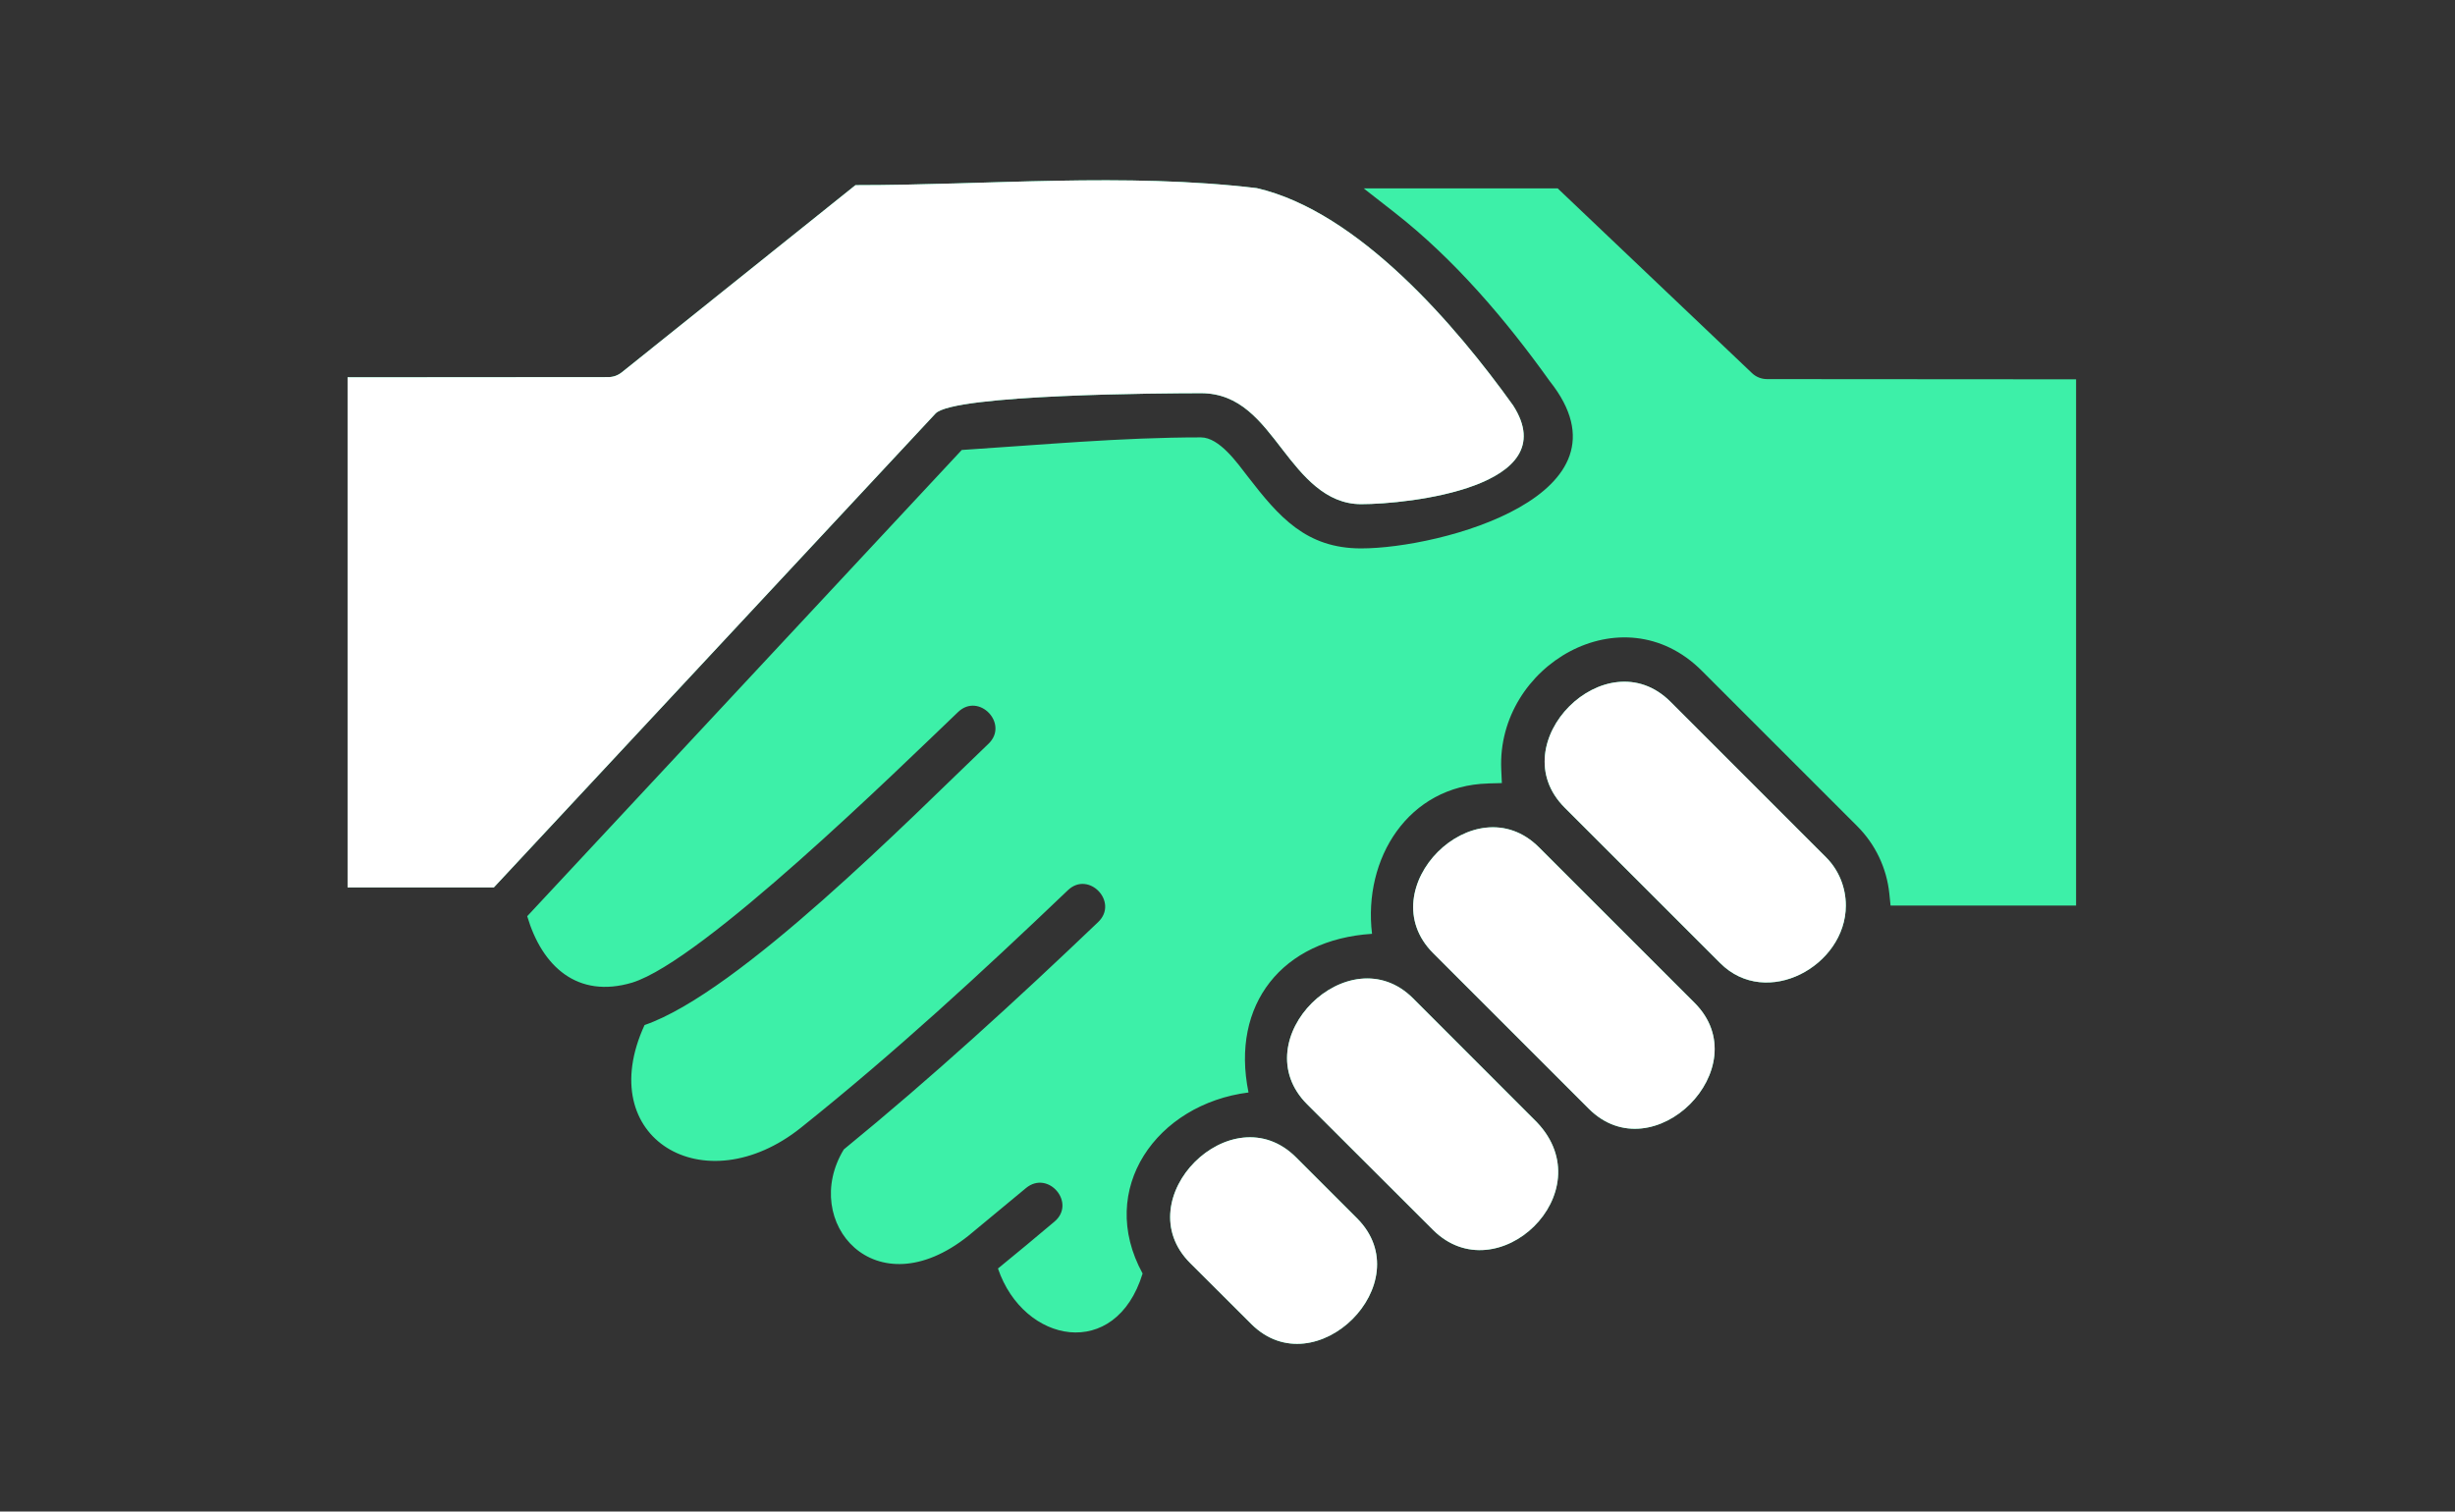
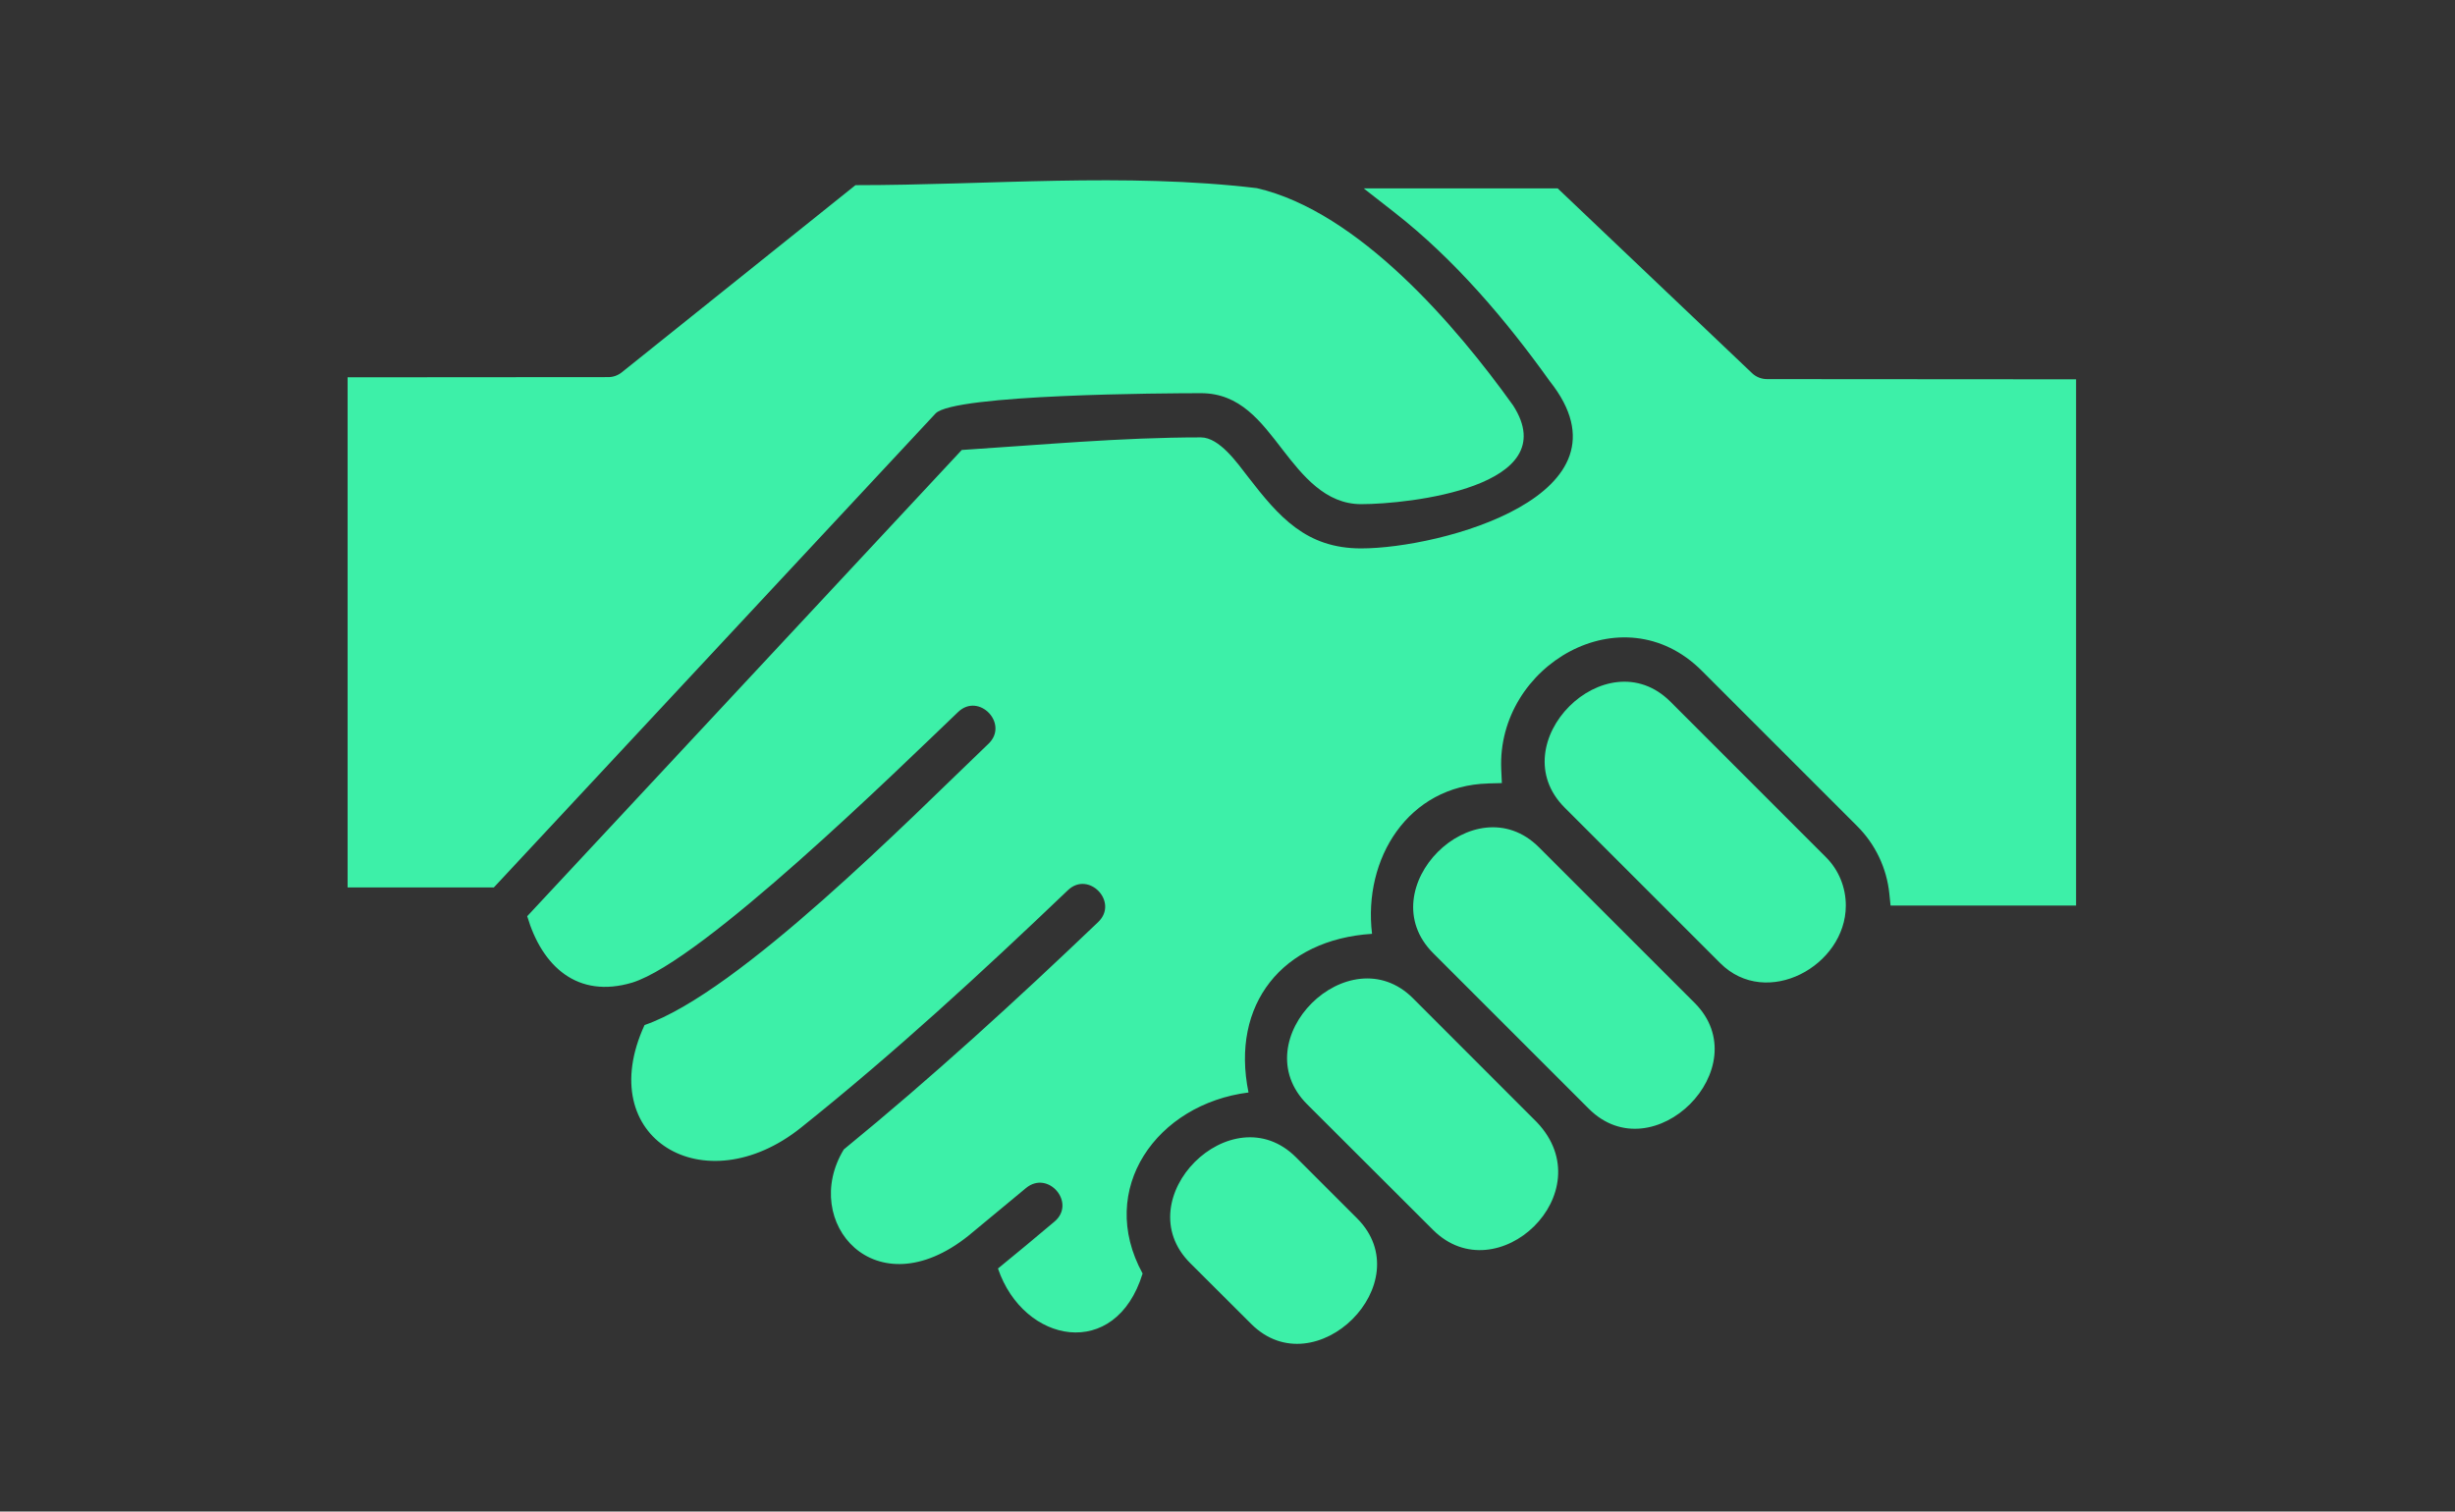
<svg xmlns="http://www.w3.org/2000/svg" fill="none" viewBox="0 0 177 109" height="109" width="177">
  <rect x="0" y="0" width="177" height="109" fill="#333333" stroke="none" />
  <mask height="109" width="177" y="0" x="0" maskUnits="userSpaceOnUse" style="mask-type:alpha" id="mask0_1229_2346">
    <rect fill="#C4C4C4" height="109" width="177" />
  </mask>
  <g mask="url(#mask0_1229_2346)">
    <path fill="#3df0a8" d="M86.58 28.352C89.413 28.352 90.901 30.393 92.481 32.438C93.917 34.292 95.56 36.355 98.133 36.355C101.535 36.355 112.879 35.123 109.092 29.236C105.014 23.539 97.975 15.27 90.615 13.567C81.104 12.432 71.249 13.352 61.677 13.352L44.828 26.85C44.547 27.074 44.203 27.198 43.832 27.194L25.061 27.208V63.995H35.604L67.448 29.82C68.745 28.427 84.122 28.353 86.577 28.353L86.58 28.352ZM107.291 56.495L108.281 56.469L108.236 55.48C107.904 47.985 116.977 42.651 122.688 48.361L133.903 59.577C135.209 60.883 136.025 62.593 136.216 64.431L136.306 65.302H149.681V27.353L127.41 27.338C127 27.338 126.609 27.188 126.315 26.905L112.304 13.583H98.317L100.544 15.323C104.837 18.676 108.551 23.032 111.735 27.488C118.26 35.703 103.86 39.546 98.134 39.546C94.159 39.546 92.206 37.266 89.969 34.373C89.22 33.408 87.925 31.54 86.58 31.54C80.827 31.54 75.078 32.08 69.341 32.448L38.011 66.069C39.079 69.683 41.628 72.038 45.586 70.856C50.675 69.271 64.641 55.583 69.08 51.341C70.583 49.907 72.77 52.201 71.264 53.638C65.649 59.002 53.291 71.565 46.471 73.917C42.706 82.092 50.787 86.876 57.747 81.318C64.452 75.961 70.787 70.122 76.993 64.194C78.495 62.759 80.68 65.053 79.175 66.491C73.239 72.163 67.197 77.689 60.837 82.887C57.664 88.099 63.082 94.499 69.823 89.11L73.966 85.676C75.576 84.341 77.611 86.753 76.029 88.088C74.679 89.228 73.322 90.357 71.951 91.474C73.799 96.904 80.435 98.166 82.38 91.835C79.034 85.73 83.412 79.612 90.015 78.78C88.715 72.418 92.46 67.751 98.921 67.339C98.265 61.919 101.521 56.653 107.292 56.498L107.291 56.495ZM124.026 69.454C127.357 72.785 133.08 69.654 133.08 65.299C133.08 63.999 132.578 62.744 131.656 61.823L120.441 50.606C115.787 45.955 108.172 53.6 112.809 58.238L124.026 69.454ZM110.959 61.103C106.308 56.453 98.692 64.097 103.33 68.735L114.547 79.951C119.193 84.598 126.823 76.966 122.178 72.32L110.959 61.103ZM101.878 71.991C97.269 67.377 89.575 74.971 94.246 79.635L103.317 88.689C107.918 93.284 115.645 86.004 110.804 80.924L101.877 71.991H101.878ZM93.441 83.456C88.797 78.809 81.165 86.453 85.814 91.087L90.217 95.478C94.828 100.077 102.49 92.502 97.839 87.852L93.441 83.456Z" clip-rule="evenodd" fill-rule="evenodd" />
-     <path fill="white" d="M86.58 28.352C89.413 28.352 90.901 30.393 92.481 32.438C93.917 34.292 95.56 36.355 98.133 36.355C101.535 36.355 112.879 35.123 109.092 29.236C105.014 23.539 97.975 15.27 90.615 13.567C81.104 12.432 71.249 13.352 61.677 13.352L44.828 26.85C44.547 27.074 44.203 27.198 43.832 27.194L25.061 27.208V63.995H35.604L67.448 29.82C68.745 28.427 84.122 28.353 86.577 28.353L86.58 28.352ZM124.026 69.454C127.357 72.785 133.08 69.654 133.08 65.299C133.08 63.999 132.578 62.744 131.656 61.823L120.441 50.606C115.787 45.955 108.172 53.6 112.809 58.238L124.026 69.454ZM110.959 61.103C106.308 56.453 98.692 64.097 103.33 68.735L114.547 79.951C119.193 84.598 126.823 76.966 122.178 72.32L110.959 61.103ZM101.878 71.991C97.269 67.377 89.575 74.971 94.246 79.635L103.317 88.689C107.918 93.284 115.645 86.004 110.804 80.924L101.878 71.991ZM93.441 83.456C88.797 78.809 81.165 86.453 85.814 91.087L90.217 95.478C94.828 100.077 102.49 92.502 97.839 87.852L93.441 83.456Z" clip-rule="evenodd" fill-rule="evenodd" />
  </g>
</svg>